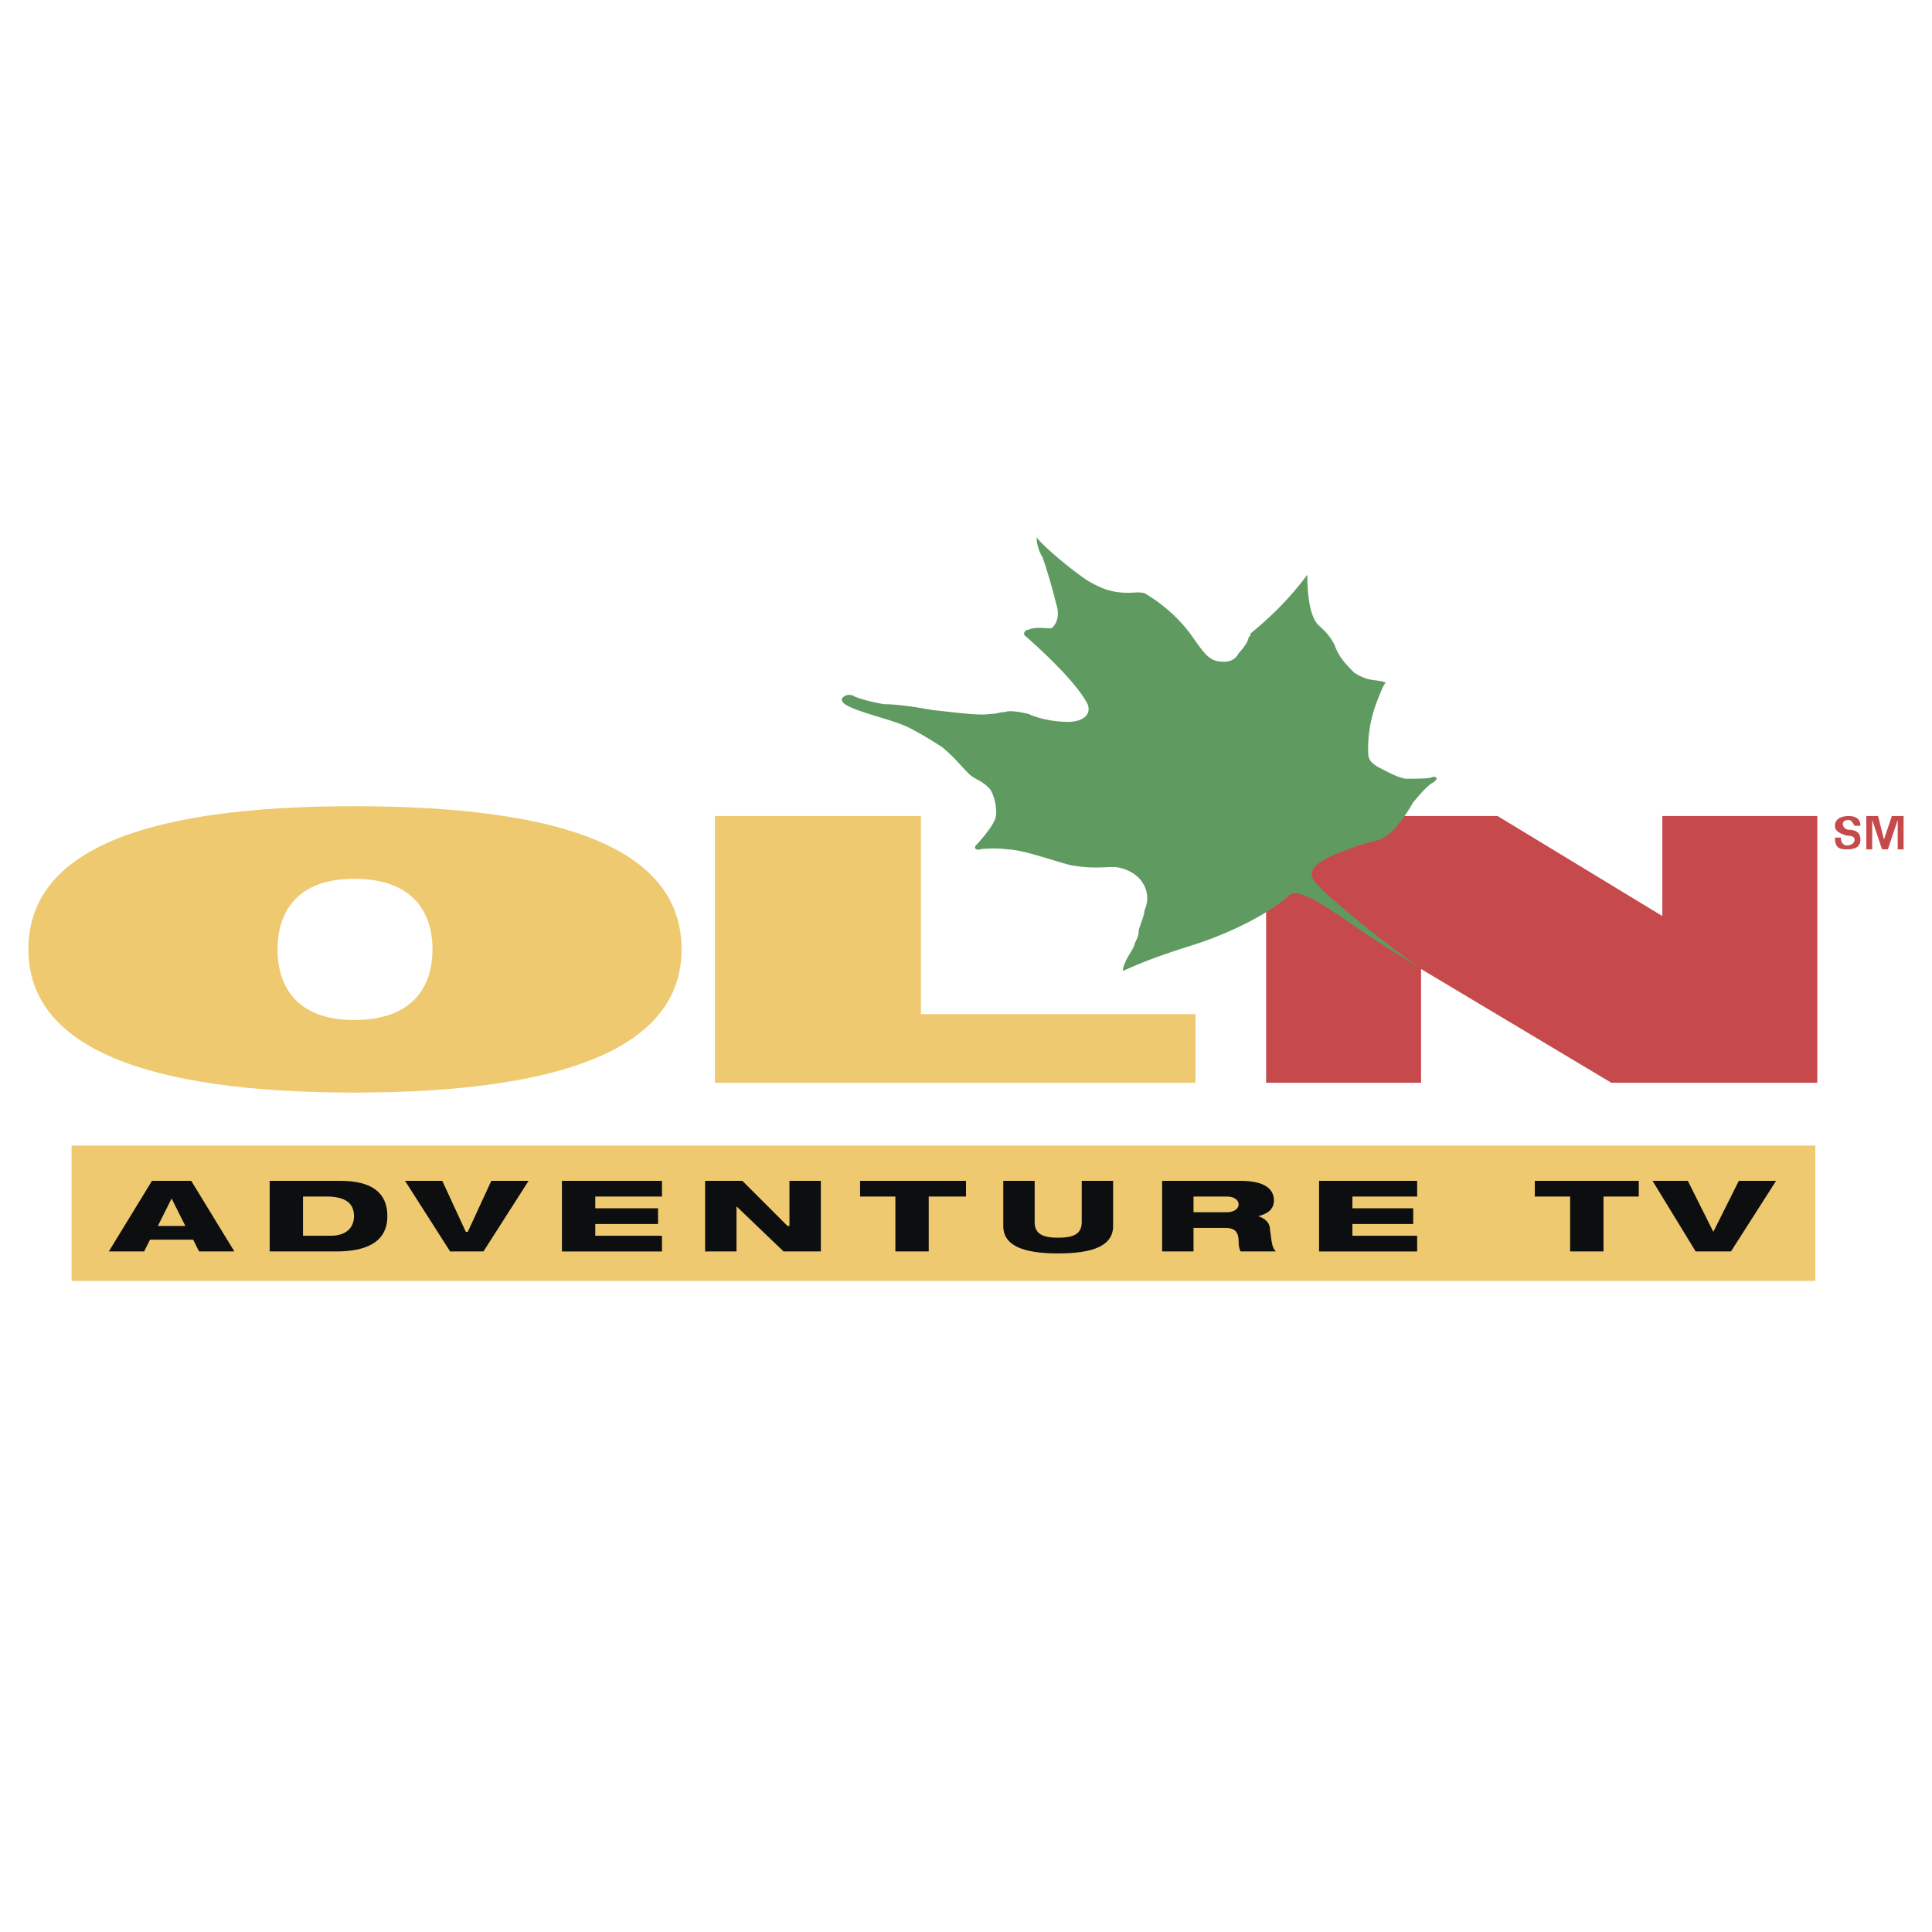
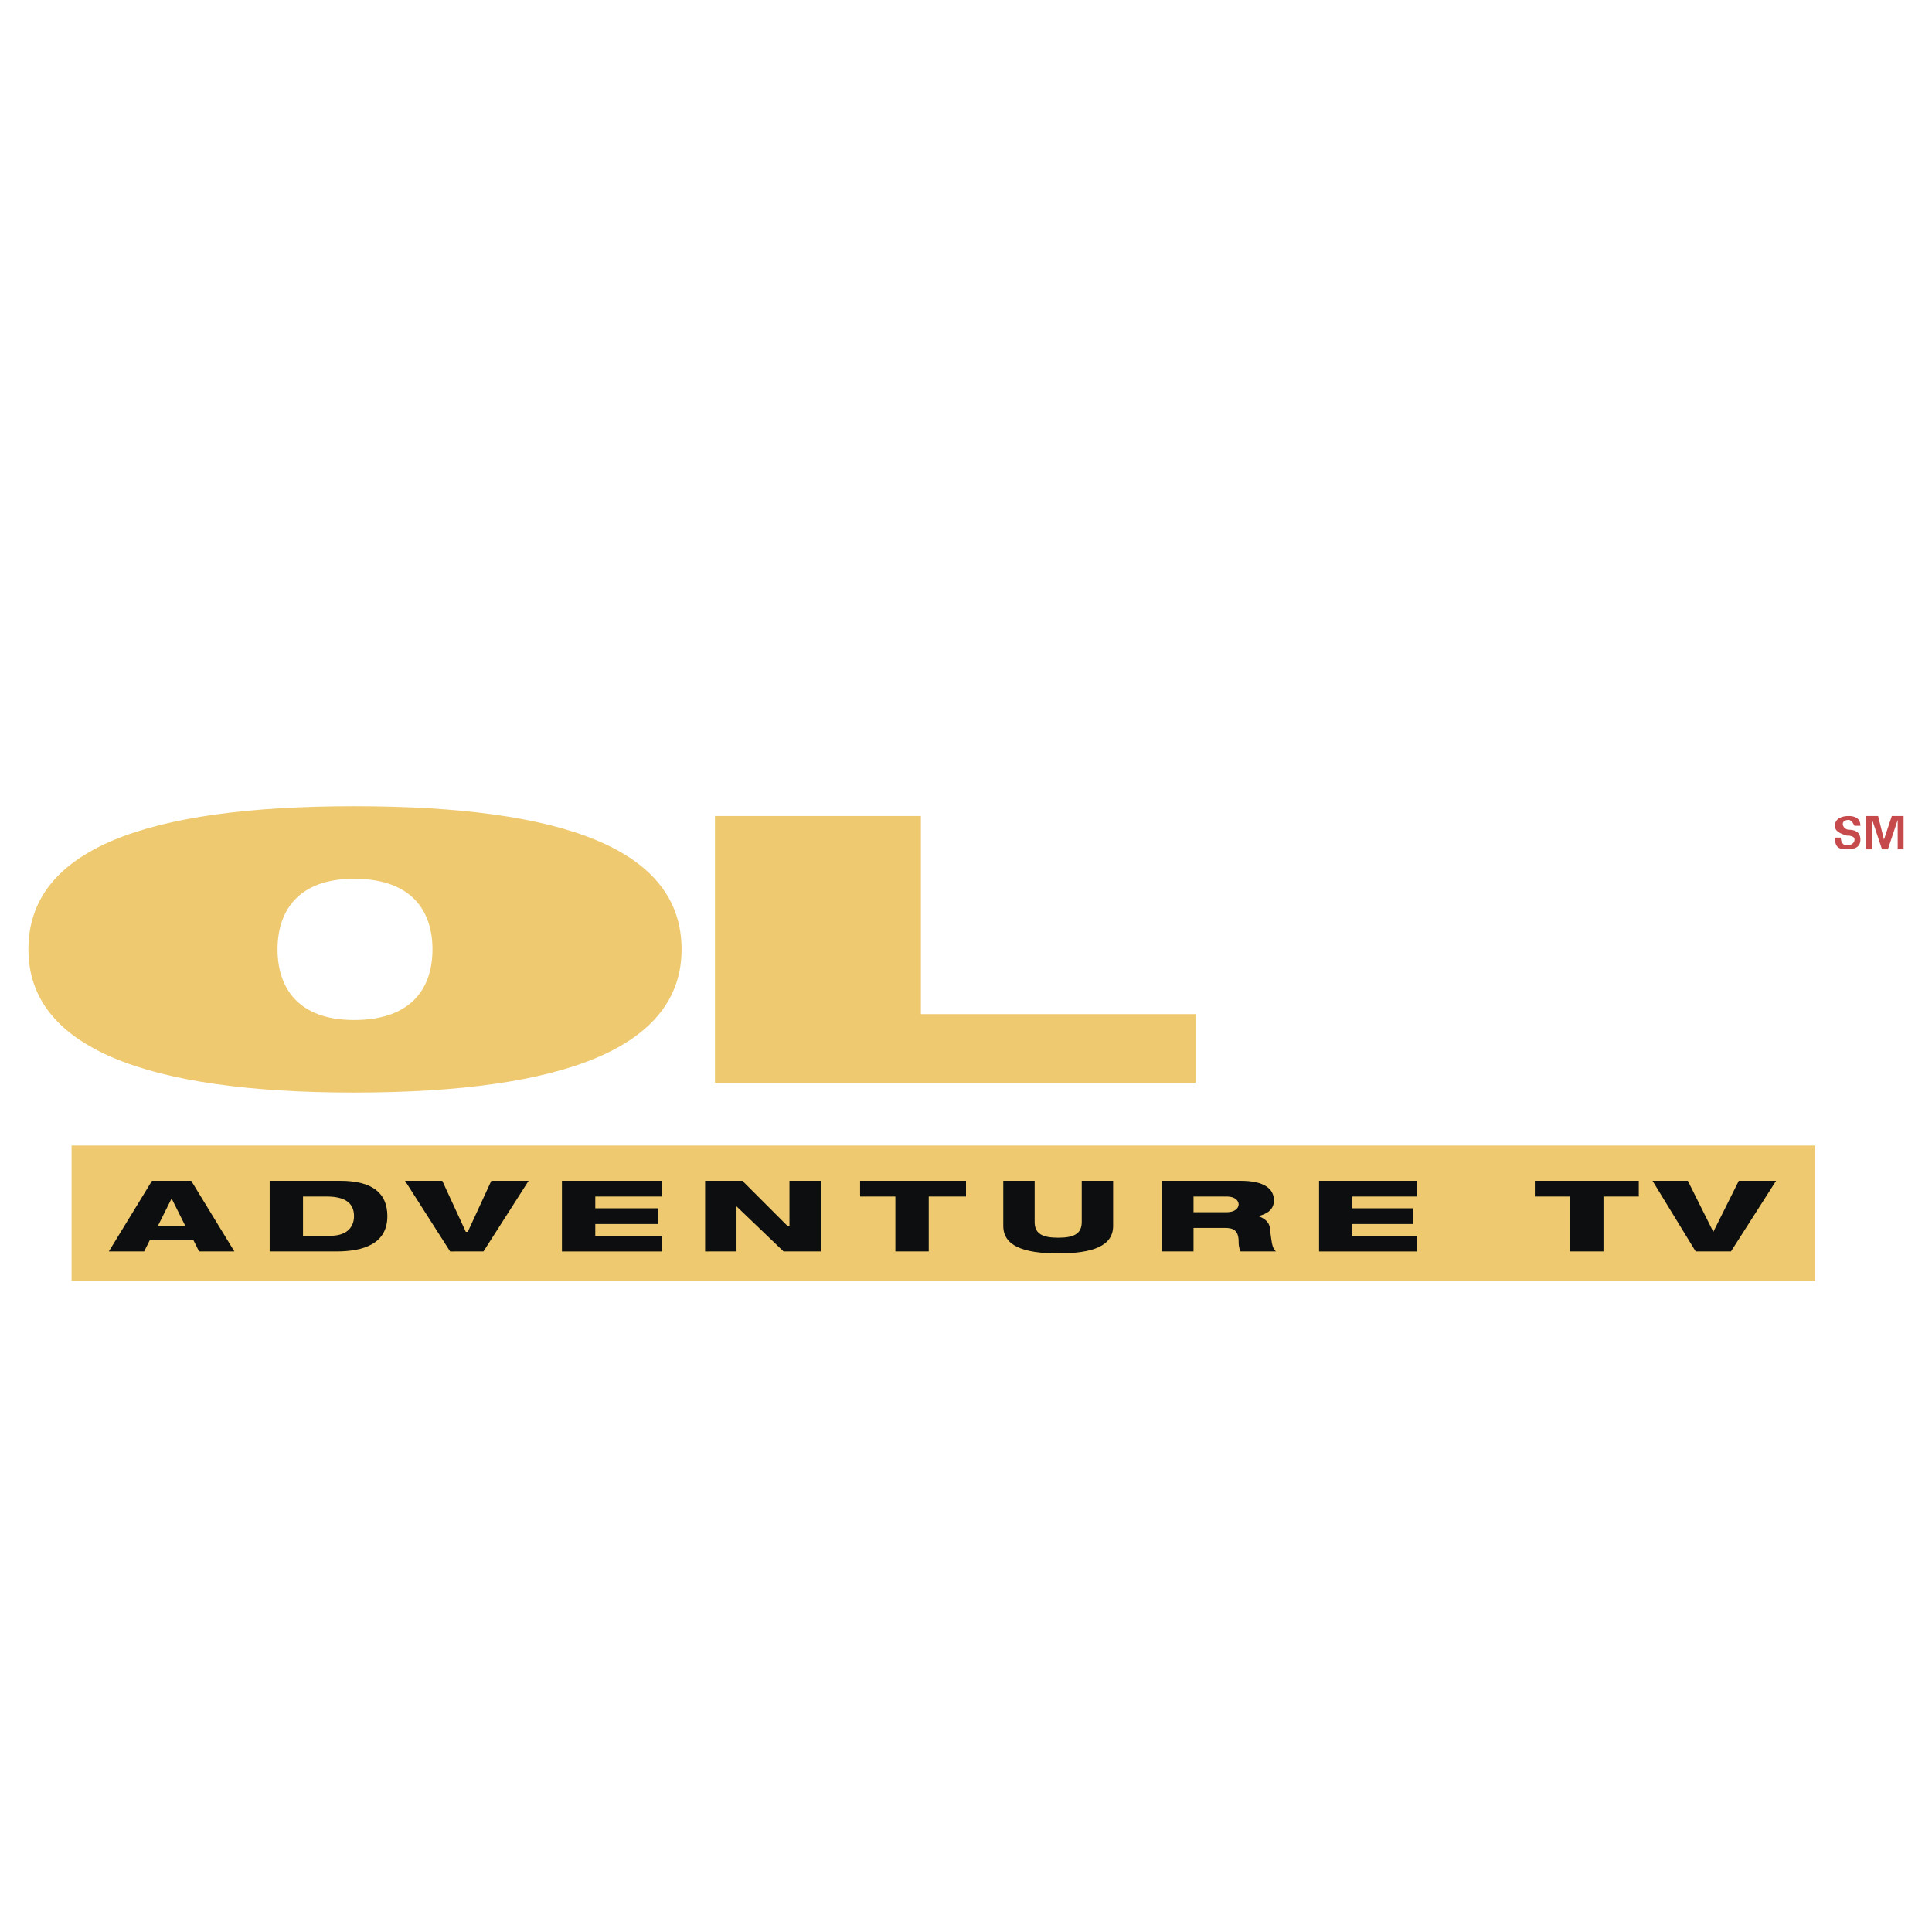
<svg xmlns="http://www.w3.org/2000/svg" width="2500" height="2500" viewBox="0 0 192.756 192.756">
  <g fill-rule="evenodd" clip-rule="evenodd">
    <path fill="#fff" d="M0 0h192.756v192.756H0V0z" />
-     <path fill="#c64a4c" d="M181.311 81.414v26.613h-20.549l-18.983-11.349v11.349H126.32V81.414h23.092l16.44 9.98v-9.98h15.459z" />
-     <path d="M112.033 96.873s0-.391.197-.782c.195-.587.977-1.566.977-1.958.197-.391.393-.782.393-1.174s.586-1.565.586-2.152c.197-.392.588-1.566-.195-2.74-.586-.979-1.957-1.565-2.936-1.565s-2.152.196-4.305-.196c-2.152-.587-4.893-1.565-6.262-1.565-1.371-.196-2.936 0-2.74 0 .391 0-.783.196-.391-.392.391-.391 1.76-1.957 1.957-2.74.195-.587 0-2.152-.588-2.936-.979-.979-1.369-.782-2.153-1.565-.783-.783-1.37-1.565-2.544-2.544-.587-.392-2.153-1.37-3.327-1.957-1.565-.783-4.501-1.37-6.066-2.153-.783-.391-.783-.783-.392-.978.196-.196.783-.196.979 0 .979.391 1.957.587 2.936.782 1.174 0 2.74.196 4.893.587 1.957.196 4.697.587 5.675.391.783 0 .979-.195 1.566-.195.391-.196 1.564 0 2.348.195.783.392 2.348.783 3.914.783 1.564 0 2.348-.783 1.957-1.761-.783-1.565-3.131-4.109-6.264-6.849-.195-.196 0-.587.393-.587.783-.392 2.152 0 2.348-.196.393-.392.783-1.174.393-2.349a54.687 54.687 0 0 0-1.371-4.696c-.391-.587-.586-1.37-.586-1.957.781.979 3.326 3.131 5.088 4.305 1.369.783 2.543 1.37 4.893 1.175.195 0 .781 0 .979.195 1.957 1.174 3.521 2.74 4.5 4.11s1.566 2.348 2.545 2.544c.979.195 1.762 0 2.152-.783.391-.391.979-1.174.979-1.565.195-.196.195-.196.195-.392 2.152-1.761 3.914-3.522 5.676-5.871 0 4.11.979 4.893 1.174 5.088s.979.783 1.566 1.957c.391 1.174 1.174 1.957 1.957 2.74 1.564.979 2.152.587 3.131.979-.195.195-.393.587-.979 2.152-.783 2.153-.783 3.914-.783 4.501 0 .783 0 1.174.979 1.761.783.392 1.762.979 2.74 1.174 1.174 0 2.543 0 2.74-.195.391 0 .586.195 0 .587-.393.196-.979.783-1.957 1.957-.783 1.37-2.154 3.327-3.328 3.718-1.369.391-1.762.391-3.131.979-1.174.391-3.131 1.174-3.523 1.957-.391.783 0 1.174.979 2.153 2.545 2.348 6.459 5.479 9.59 7.632-7.045-4.11-9.002-6.263-11.742-7.241-.783-.196-.979-.196-1.564.391-2.154 1.762-5.676 3.522-9.395 4.697s-5.091 1.762-6.853 2.544z" fill="#5f9b61" />
-     <path fill="#eec96f" d="M7.14 127.793h173.975v-13.502H7.14v13.502z" />
+     <path fill="#eec96f" d="M7.14 127.793h173.975v-13.502H7.14v13.502" />
    <path d="M18.491 122.314h-2.74l1.37-2.74 1.37 2.74zm-7.633 2.543h3.523l.587-1.174h4.306l.587 1.174h3.523l-4.306-7.045h-3.914l-4.306 7.045zM30.232 119.379h2.348c1.762 0 2.74.586 2.74 1.957 0 .979-.587 1.957-2.349 1.957h-2.74v-3.914h.001zm-3.327 5.478h6.654c2.74 0 5.088-.781 5.088-3.521 0-2.35-1.566-3.523-4.697-3.523h-7.045v7.044zM40.409 117.812h3.717l2.349 5.09h.196l2.348-5.09h3.719l-4.502 7.045H44.91l-4.501-7.045zM56.064 117.812h9.981v1.567h-6.654v1.174h6.263v1.566h-6.263v1.174h6.654v1.564h-9.981v-7.045zM70.35 117.812h3.718l4.502 4.502h.195v-4.502h3.131v7.045h-3.718l-4.697-4.5v4.5H70.35v-7.045zM85.811 117.812h10.567v1.567H92.66v5.478h-3.327v-5.478h-3.522v-1.567zM100.096 117.812h3.131v4.111c0 1.174.783 1.564 2.35 1.564 1.564 0 2.348-.391 2.348-1.564v-4.111h3.131v4.502c0 1.957-1.957 2.74-5.479 2.74-3.523 0-5.48-.783-5.48-2.74v-4.502h-.001zM119.078 119.379h3.328c.783 0 1.174.391 1.174.783 0 .391-.391.781-1.174.781h-3.328v-1.564zm-3.131 5.478h3.131v-2.348h3.133c.781 0 1.369.195 1.369 1.369 0 .197 0 .588.195.979h3.523c-.393-.391-.393-.781-.588-2.152 0-.781-.588-1.174-1.174-1.369.783-.195 1.564-.588 1.564-1.566 0-1.174-.979-1.957-3.326-1.957h-7.828v7.044h.001zM131.604 117.812h9.785v1.567h-6.459v1.174h6.068v1.566h-6.068v1.174h6.459v1.564h-9.785v-7.045zM153.131 117.812h10.371v1.567h-3.522v5.478h-3.328v-5.478h-3.521v-1.567zM164.873 117.812h3.522l2.544 5.09 2.543-5.09h3.719l-4.502 7.045h-3.521l-4.305-7.045z" fill="#0c0e0f" />
    <path d="M185.029 82.392c-.195-.391-.393-.587-.588-.587-.391 0-.586.196-.586.391 0 .392.391.587.586.587.588 0 1.174.196 1.174.979s-.586.979-1.369.979-1.174-.196-1.174-1.174h.586c0 .392.197.783.588.783s.783-.196.783-.587c0-.392-.588-.392-.783-.392-.588-.196-1.174-.391-1.174-.979 0-.783.783-.978 1.369-.978.588 0 1.174.195 1.174.978h-.586zM188.355 84.74h-.585l-.979-2.935v2.935h-.588v-3.326h1.174l.588 2.348.783-2.348h1.174v3.326h-.588v-2.935l-.979 2.935z" fill="#c64a4c" />
    <path fill="#eec96f" d="M71.329 108.027h47.946v-6.847H91.877V81.414H71.329v26.613zM2.834 94.721c0 9.785 11.742 14.285 32.486 14.285 20.939 0 32.681-4.5 32.681-14.285 0-9.98-11.741-14.286-32.681-14.286-20.743 0-32.486 4.305-32.486 14.286zm32.487-7.045c5.871 0 7.828 3.327 7.828 7.045 0 3.719-1.957 7.045-7.828 7.045-5.675 0-7.632-3.326-7.632-7.045-.001-3.719 1.957-7.045 7.632-7.045z" />
  </g>
</svg>